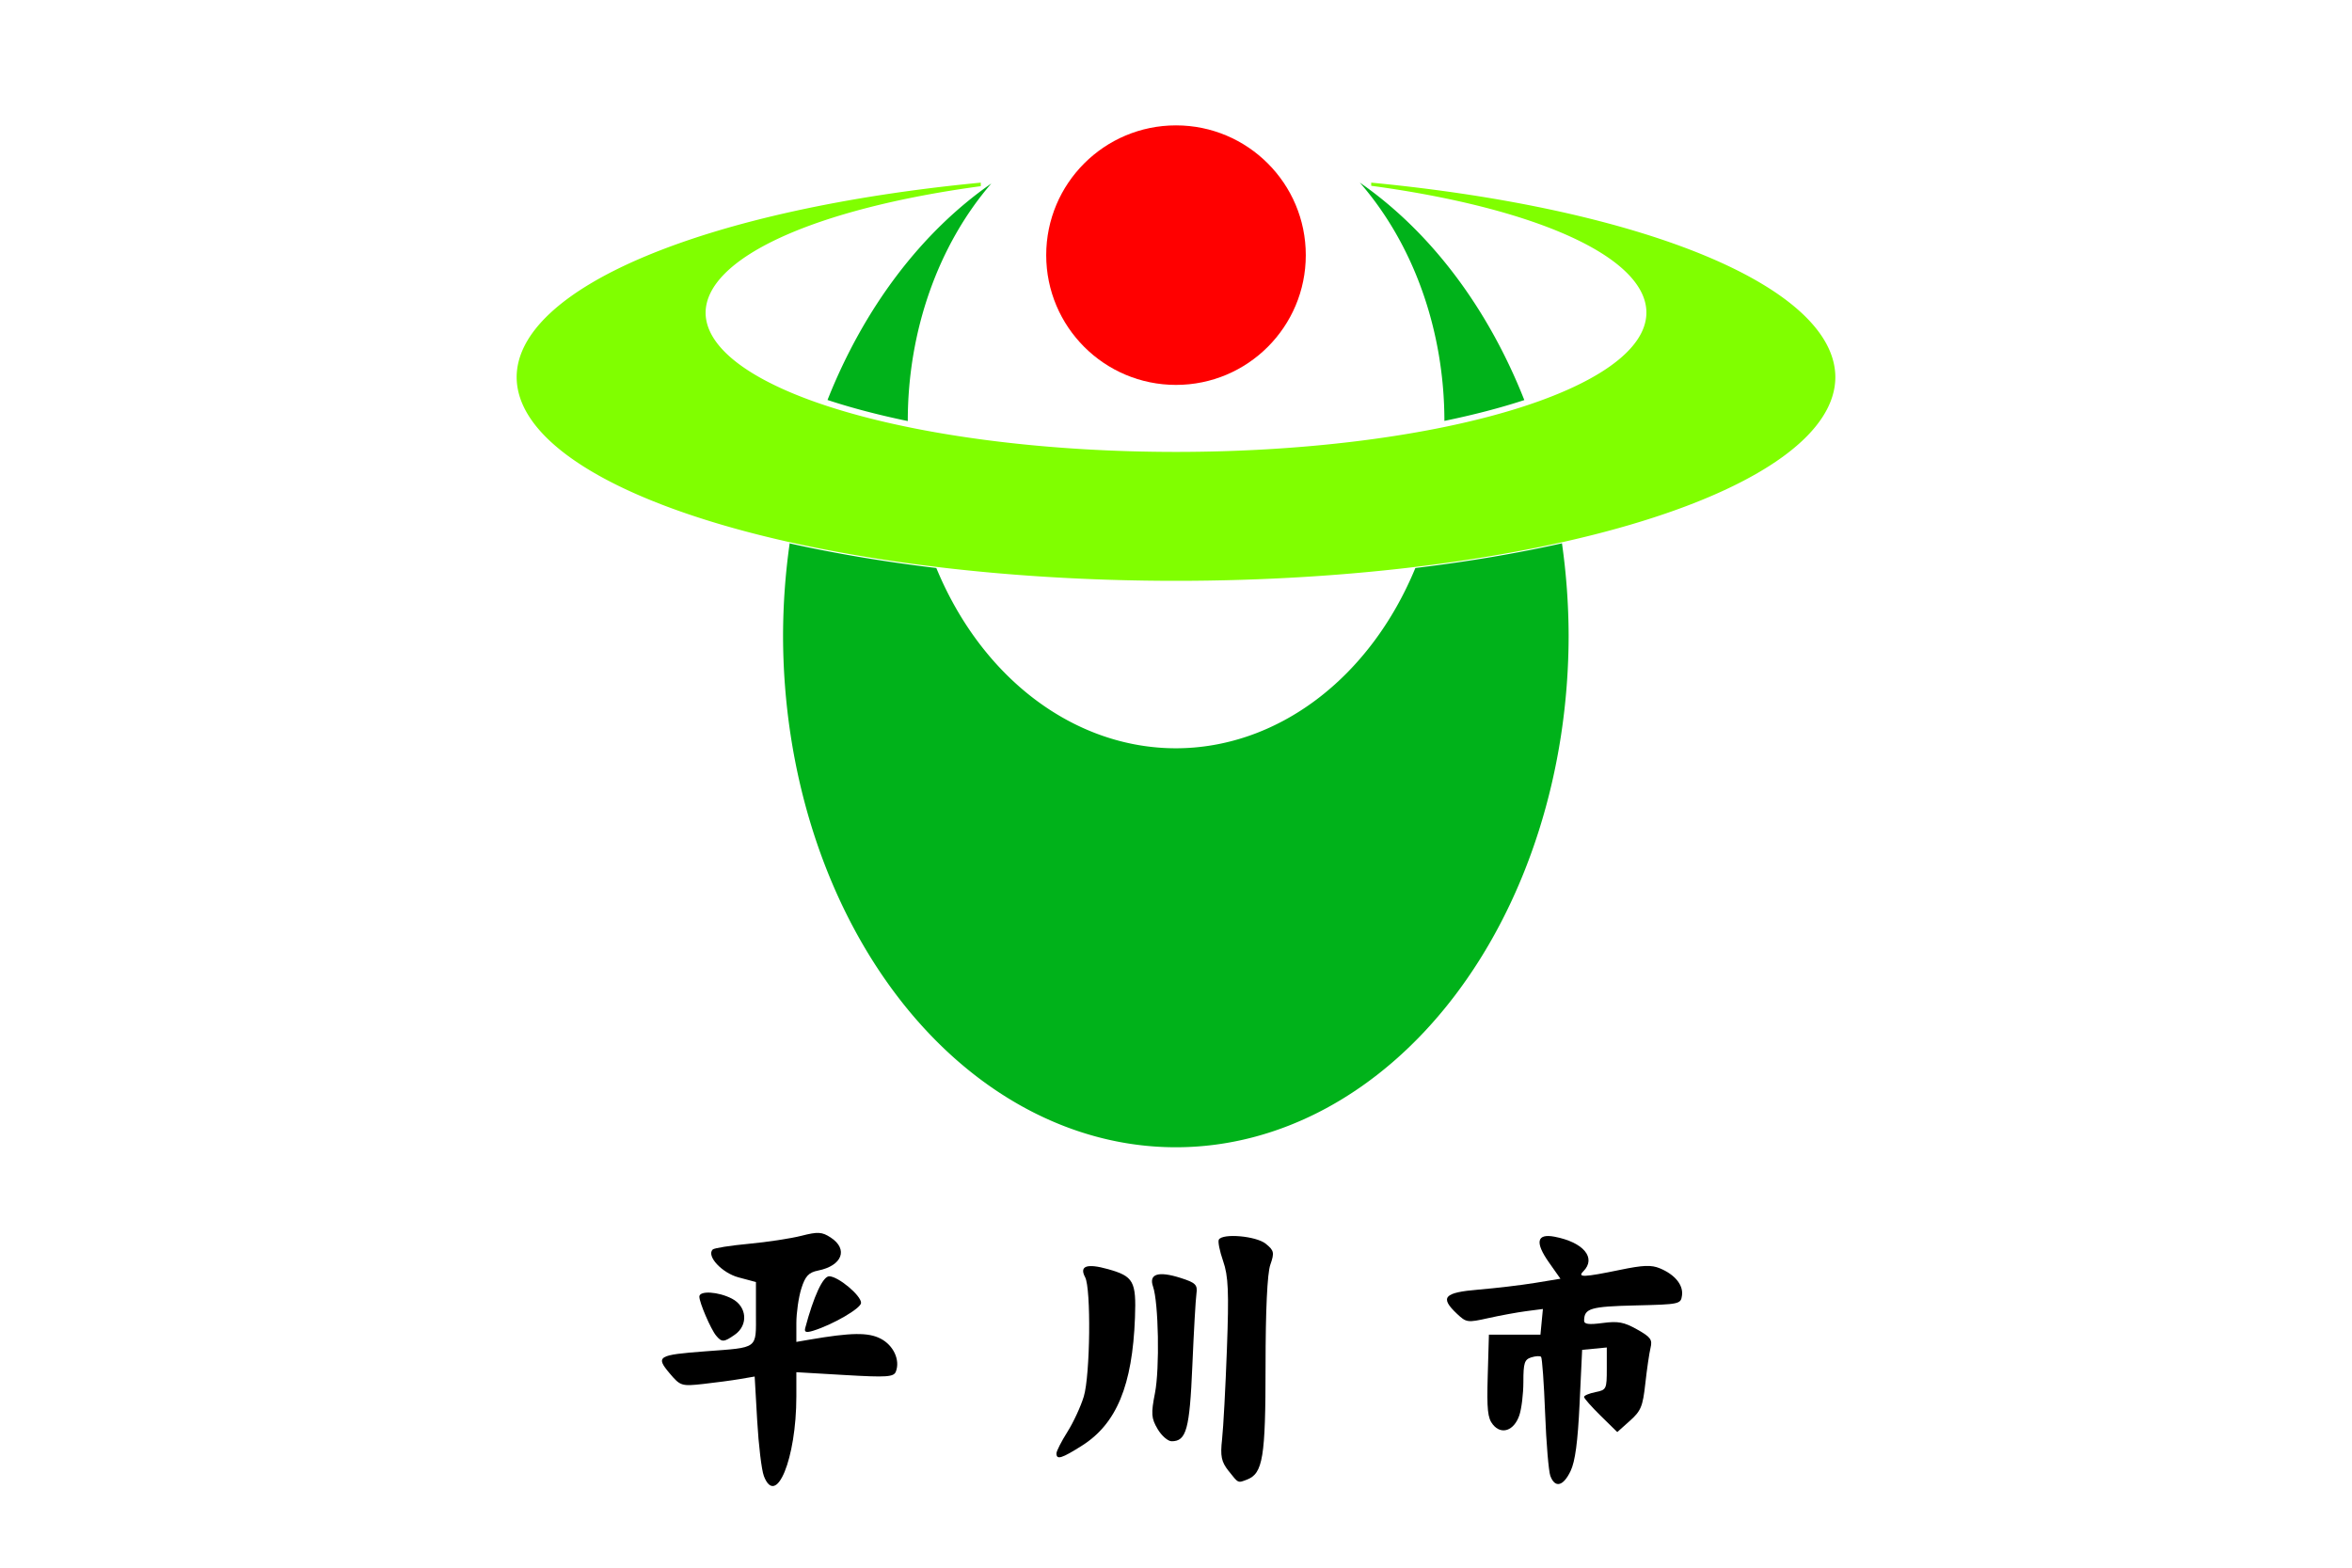
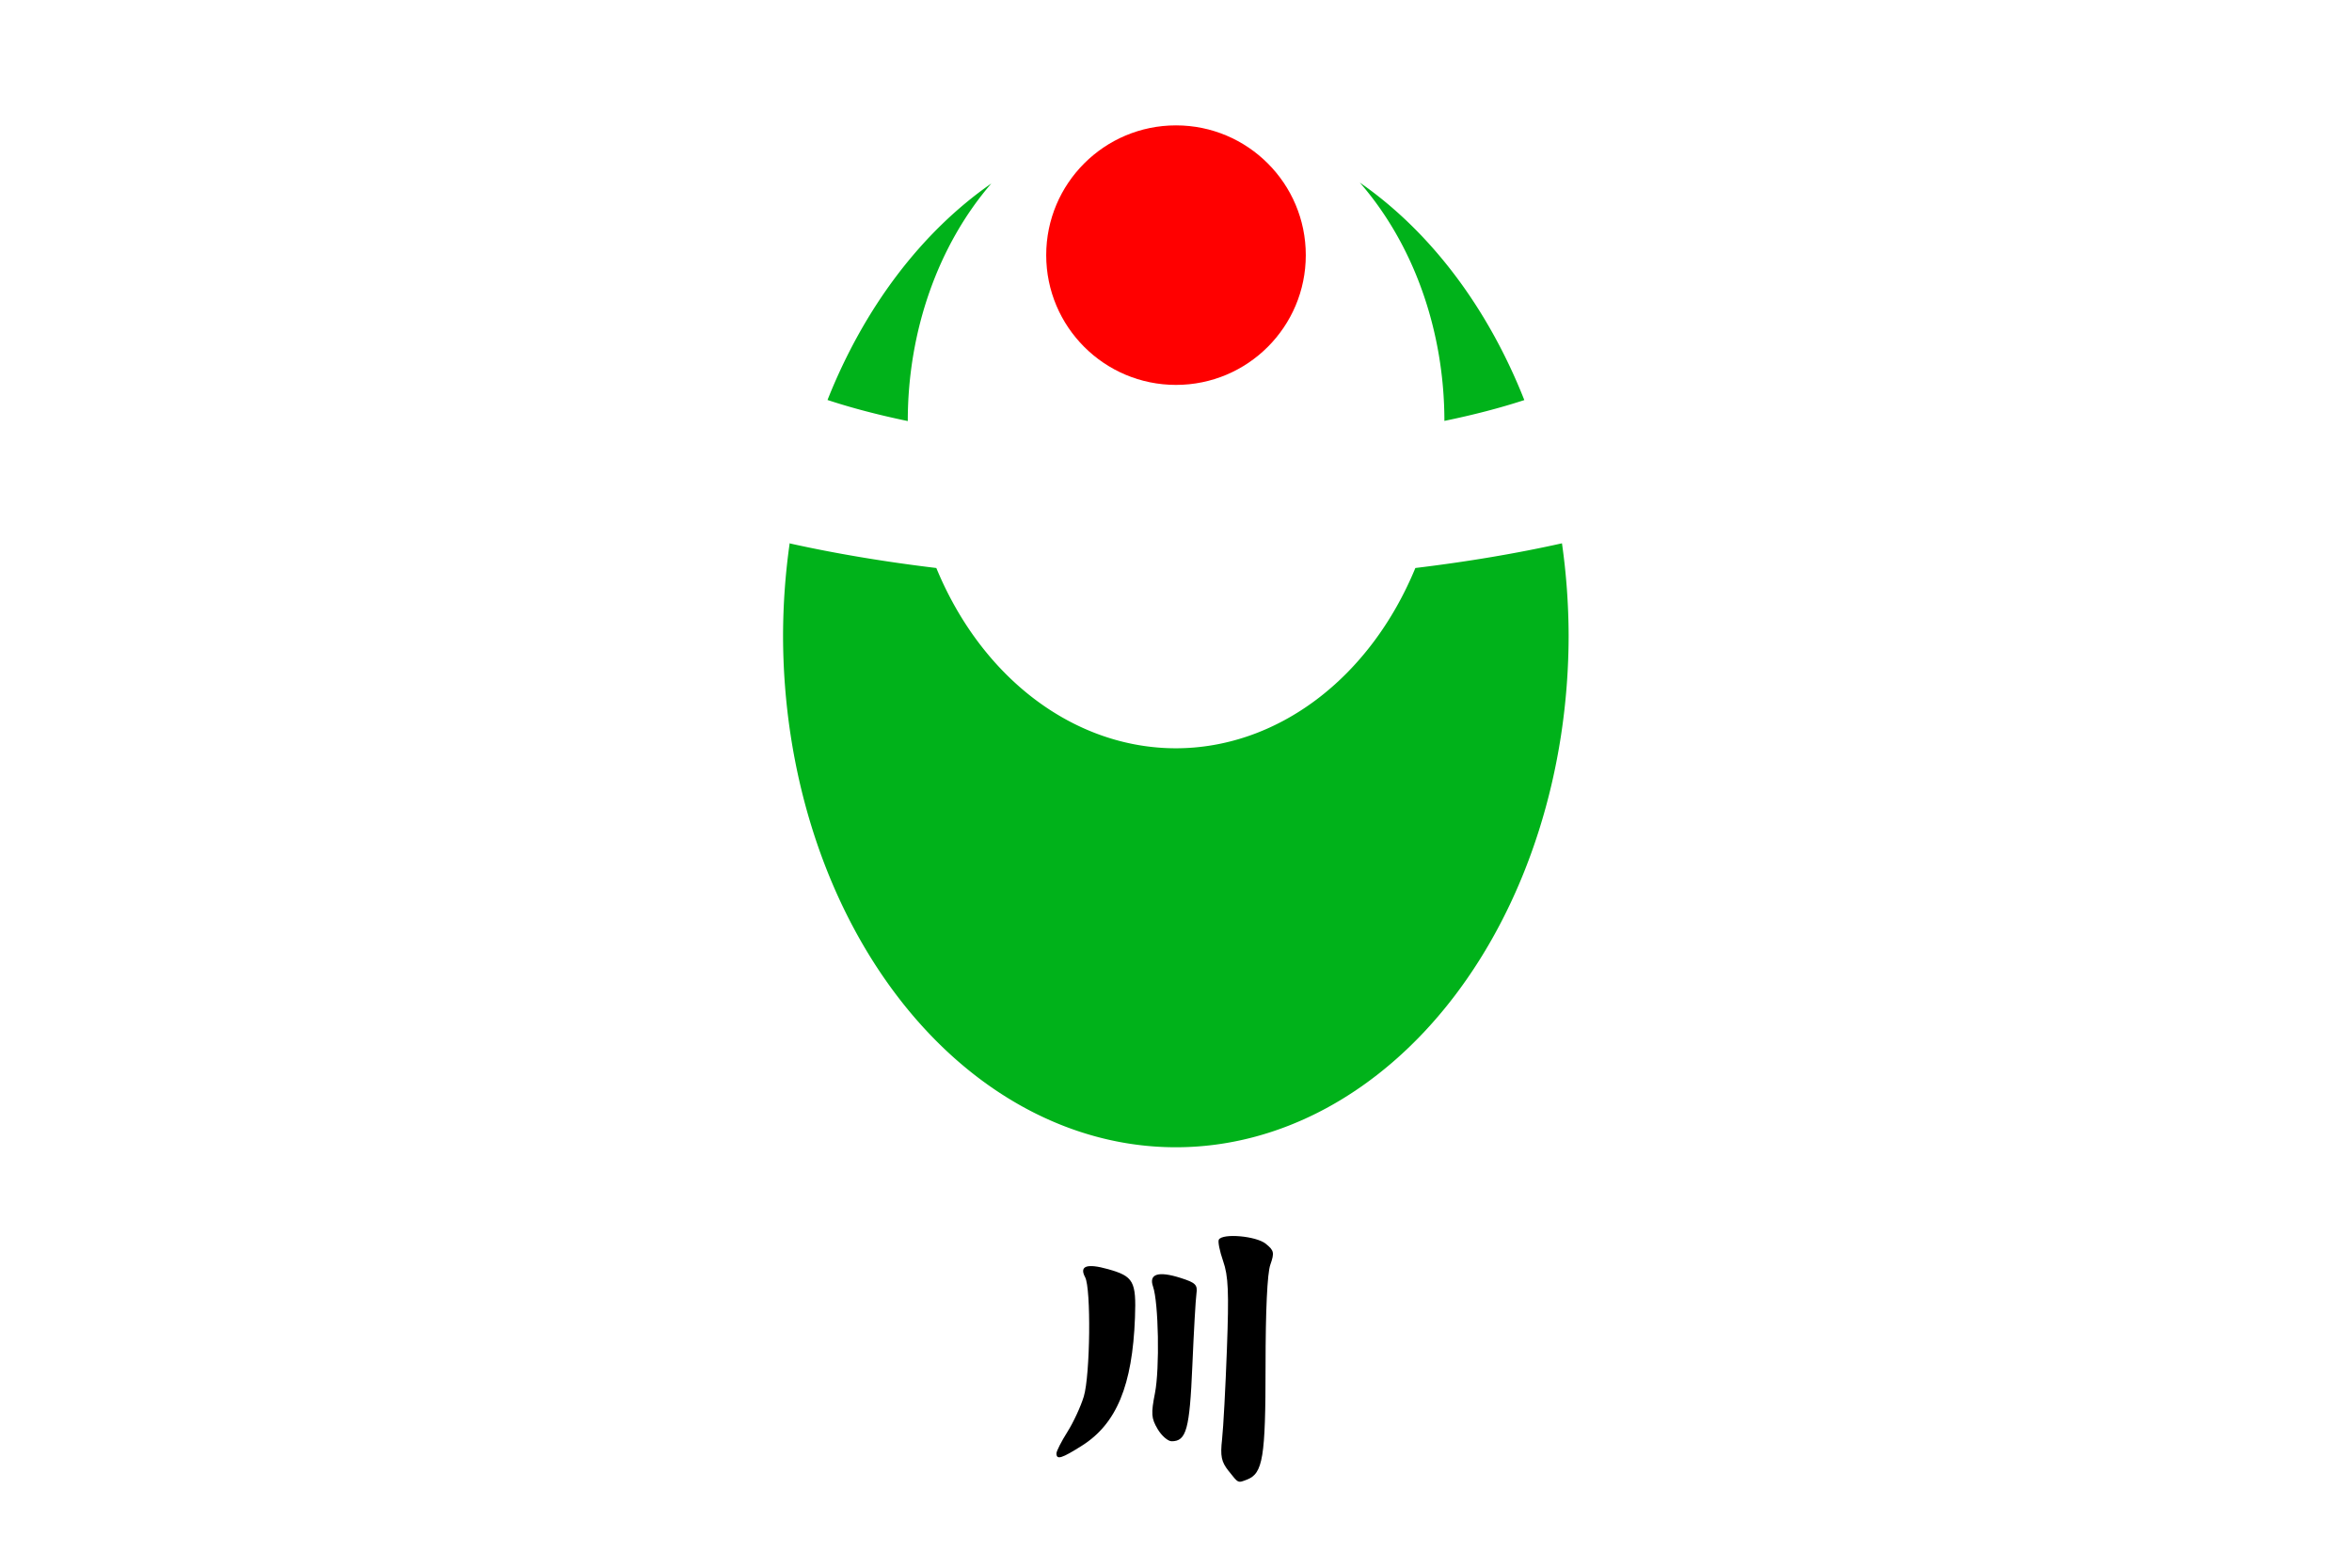
<svg xmlns="http://www.w3.org/2000/svg" height="400" width="600" version="1.1">
  <rect height="400" width="600" y="0" x="0" fill="#ffffff" />
-   <path fill="#80ff00" d="m250.2 46.6a168.2 52 0 0 0 -118.4 49.6 168.2 52 0 0 0 168.2 52 168.2 52 0 0 0 168.2 -52 168.2 52 0 0 0 -118.4 -49.6v0.806a120 35.56 0 0 1 70.2 32.4 120 35.56 0 0 1 -120 35.5 120 35.56 0 0 1 -120 -35.5 120 35.56 0 0 1 70.2 -32.3v-0.831z" />
-   <path fill="#00b21a" d="m346.9 46.6a68.44 83.56 0 0 1 21.57 60.74 68.44 83.56 0 0 1 -0.002 0.053 120 35.56 0 0 0 20.39 -5.312 100.2 130.7 0 0 0 -41.96 -55.49zm-94 0.207a100.2 130.7 0 0 0 -41.8 55.25 120 35.56 0 0 0 20.48 5.378 68.44 83.56 0 0 1 -0.003 -0.088 68.44 83.56 0 0 1 21.32 -60.54zm-51.44 91.72a100.2 130.7 0 0 0 -1.7 23.5 100.2 130.7 0 0 0 100.2 130.7 100.2 130.7 0 0 0 100.2 -130.7 100.2 130.7 0 0 0 -1.7 -23.4 168.2 52 0 0 1 -37.4 6.3 68.44 83.56 0 0 1 -61.1 46 68.44 83.56 0 0 1 -61.1 -46 168.2 52 0 0 1 -37.5 -6.3z" />
+   <path fill="#00b21a" d="m346.9 46.6a68.44 83.56 0 0 1 21.57 60.74 68.44 83.56 0 0 1 -0.002 0.053 120 35.56 0 0 0 20.39 -5.312 100.2 130.7 0 0 0 -41.96 -55.49zm-94 0.207a100.2 130.7 0 0 0 -41.8 55.25 120 35.56 0 0 0 20.48 5.378 68.44 83.56 0 0 1 -0.003 -0.088 68.44 83.56 0 0 1 21.32 -60.54zm-51.44 91.72a100.2 130.7 0 0 0 -1.7 23.5 100.2 130.7 0 0 0 100.2 130.7 100.2 130.7 0 0 0 100.2 -130.7 100.2 130.7 0 0 0 -1.7 -23.4 168.2 52 0 0 1 -37.4 6.3 68.44 83.56 0 0 1 -61.1 46 68.44 83.56 0 0 1 -61.1 -46 168.2 52 0 0 1 -37.5 -6.3" />
  <circle fill="#ff0000" cy="65.1" cx="300" r="33.11" />
  <g fill="#000000">
-     <path d="m205.4 338.9c2.158-8.125 4.525-13.25 6.118-13.25 2.283 0 8.142 4.878 8.142 6.779 0 1.378-7.151 5.542-12.21 7.112-1.771 0.549-2.317 0.378-2.047-0.64zm-22.72 1.884c-1.35-1.627-4.274-8.43-4.274-9.944 0-1.584 4.828-1.287 8.303 0.509 3.85 1.991 4.239 6.755 0.751 9.198-2.794 1.957-3.33 1.984-4.779 0.237zm12.17 35.77c-0.571-1.503-1.33-7.818-1.685-14.03l-0.646-11.3-3.704 0.634c-2.037 0.349-6.284 0.919-9.437 1.266-5.539 0.61-5.829 0.517-8.588-2.762-3.595-4.273-2.972-4.651 9.164-5.57 13.69-1.036 12.89-0.436 12.89-9.71v-7.968l-4.435-1.186c-4.248-1.136-8.256-5.459-6.598-7.117 0.362-0.362 4.502-1.016 9.198-1.453 4.697-0.437 10.74-1.356 13.43-2.043 4.21-1.074 5.256-1.012 7.478 0.443 4.546 2.978 2.934 7.196-3.221 8.427-2.414 0.483-3.284 1.423-4.285 4.631-0.691 2.214-1.256 6.173-1.256 8.798v4.772l3.352-0.576c10.62-1.824 14.99-1.885 18.15-0.251 3.278 1.695 5.018 5.451 3.888 8.394-0.535 1.395-2.285 1.514-13 0.888l-12.39-0.725v6.194c0 15.89-5.173 28.5-8.31 20.25z" />
    <path d="m295.3 364.6c-1.612-2.729-1.697-3.901-0.666-9.152 1.229-6.258 0.921-23.11-0.498-27.19-1.119-3.216 1.349-3.995 6.989-2.205 3.878 1.231 4.415 1.76 4.089 4.027-0.206 1.436-0.677 9.719-1.046 18.41-0.689 16.22-1.521 19.25-5.281 19.25-0.956 0-2.57-1.408-3.587-3.13zm-25.8 6.247c0-0.587 1.258-3.058 2.795-5.492s3.42-6.5 4.184-9.036c1.637-5.433 1.884-27.55 0.34-30.43-1.541-2.88 0.425-3.579 5.819-2.069 6.544 1.832 7.246 3.095 6.895 12.4-0.652 17.27-4.692 27.04-13.49 32.62-5.195 3.295-6.542 3.71-6.542 2.015zm43.92 4.48c-1.864-2.37-2.151-3.766-1.667-8.106 0.322-2.884 0.878-13.25 1.236-23.03 0.535-14.59 0.361-18.61-0.967-22.42-0.89-2.55-1.381-5.021-1.09-5.492 1.026-1.66 9.527-0.903 11.96 1.065 2.133 1.727 2.25 2.266 1.162 5.386-0.768 2.204-1.208 11.62-1.208 25.85 0 23.32-0.668 27.39-4.754 28.95-2.333 0.895-2.158 0.979-4.668-2.213z" />
-     <path d="m395.5 376.6c-0.444-1.197-1.047-8.413-1.339-16.04-0.292-7.622-0.756-14.08-1.03-14.36-0.275-0.274-1.403-0.212-2.507 0.138-1.727 0.548-2.008 1.419-2.008 6.232 0 3.077-0.472 6.948-1.048 8.602-1.361 3.903-4.555 4.998-6.733 2.307-1.332-1.644-1.561-3.82-1.312-12.46l0.302-10.47h6.573 6.573l0.313-3.278 0.313-3.278-4.183 0.544c-2.301 0.299-6.674 1.1-9.719 1.779-5.33 1.189-5.627 1.15-7.981-1.062-4.508-4.235-3.404-5.473 5.536-6.212 4.39-0.363 10.87-1.134 14.4-1.714l6.423-1.055-2.928-4.153c-3.627-5.146-3.135-7.434 1.413-6.569 7.416 1.411 10.75 5.43 7.341 8.842-1.595 1.595 0.164 1.524 9.356-0.376 5.925-1.225 7.994-1.306 10.19-0.395 3.835 1.588 6.013 4.267 5.635 6.932-0.312 2.202-0.598 2.263-11.89 2.531-11.46 0.272-13.05 0.74-13.08 3.871-0.011 0.929 1.182 1.084 4.732 0.613 3.931-0.521 5.44-0.24 8.778 1.636 3.483 1.958 3.95 2.598 3.436 4.708-0.327 1.343-0.925 5.436-1.329 9.095-0.648 5.869-1.112 6.991-3.944 9.521l-3.21 2.868-4.239-4.16c-2.331-2.288-4.239-4.45-4.239-4.805 0-0.355 1.306-0.906 2.902-1.226 2.809-0.562 2.902-0.754 2.902-5.987v-5.406l-3.144 0.303-3.144 0.303-0.65 13.72c-0.463 9.779-1.121 14.71-2.287 17.17-1.867 3.934-3.993 4.457-5.174 1.273z" />
  </g>
</svg>